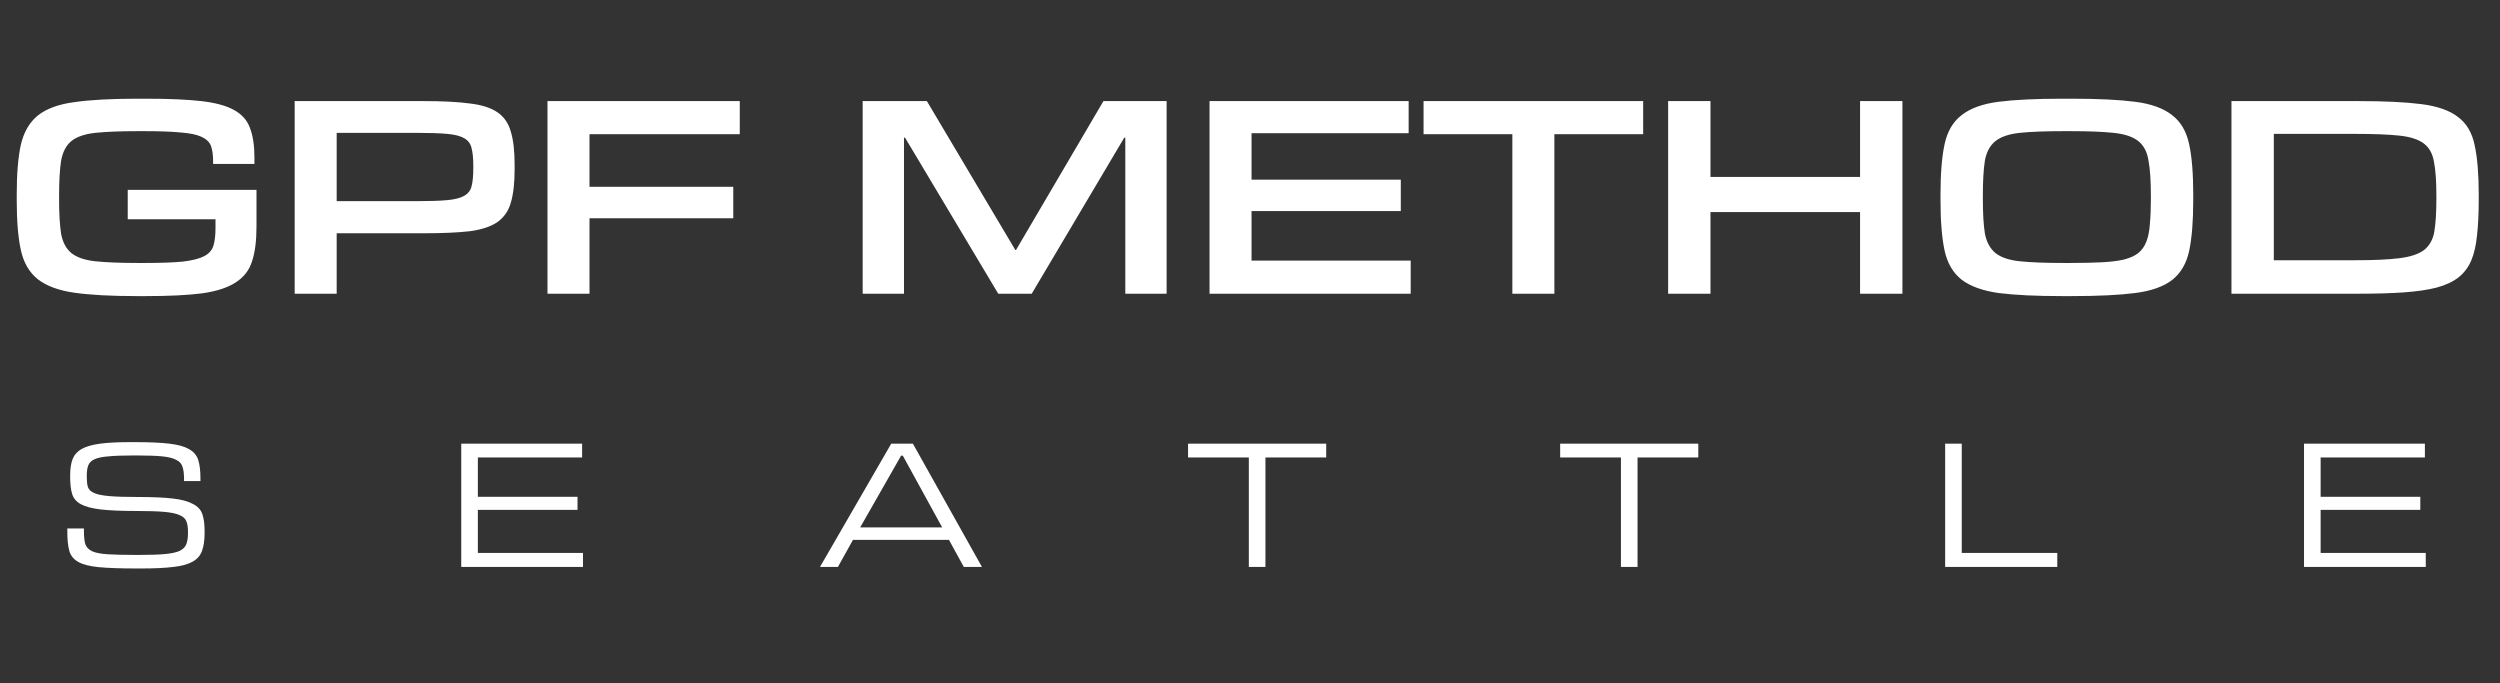
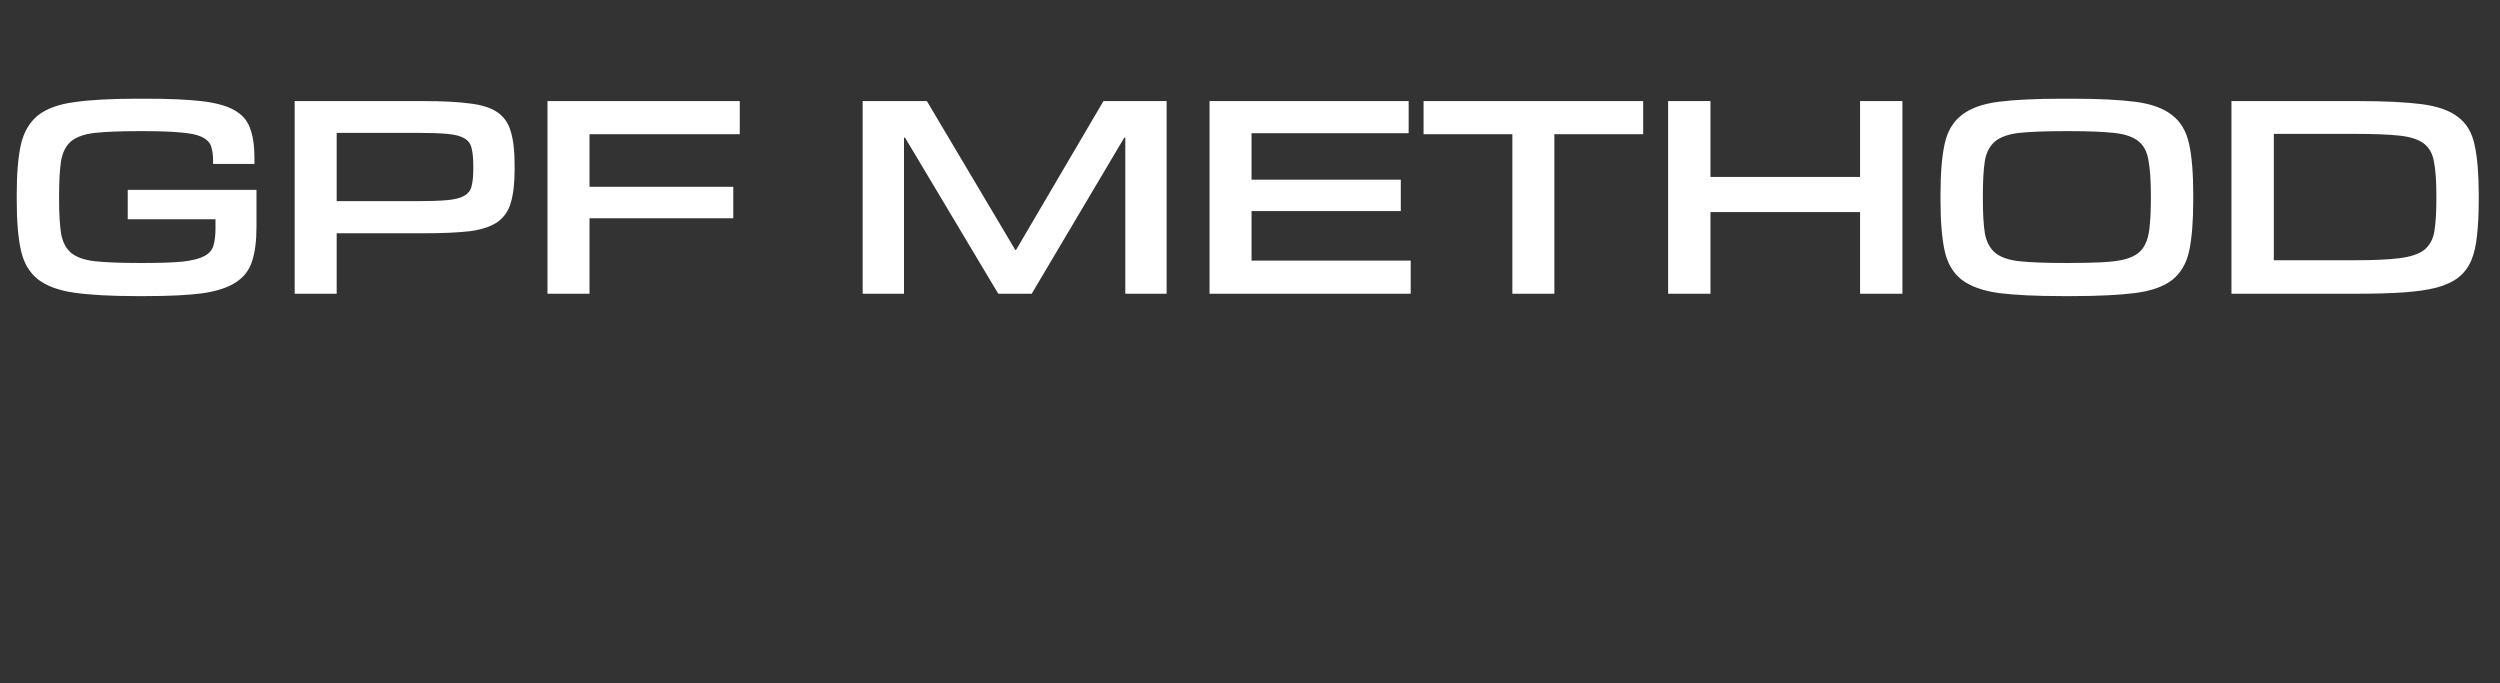
<svg xmlns="http://www.w3.org/2000/svg" width="183" height="50" viewBox="0 0 183 50" fill="none">
  <rect x="0" y="0" width="183" height="50" fill="#333333" stroke="none" />
  <path d="M10.05 21.675C8.133 21.675 6.592 21.592 5.425 21.425C4.275 21.258 3.383 20.925 2.75 20.425C2.133 19.925 1.725 19.217 1.525 18.3C1.325 17.383 1.225 16.167 1.225 14.65V14.25C1.225 12.733 1.325 11.517 1.525 10.6C1.742 9.667 2.158 8.95 2.775 8.45C3.408 7.95 4.3 7.625 5.45 7.475C6.617 7.308 8.15 7.225 10.05 7.225H10.675C12.342 7.225 13.692 7.283 14.725 7.4C15.758 7.517 16.558 7.733 17.125 8.05C17.708 8.367 18.1 8.808 18.3 9.375C18.517 9.942 18.625 10.667 18.625 11.55V12H15.6V11.825C15.6 11.358 15.55 10.983 15.45 10.7C15.35 10.417 15.125 10.192 14.775 10.025C14.425 9.858 13.917 9.75 13.25 9.7C12.583 9.633 11.683 9.6 10.55 9.6H10.15C8.817 9.6 7.758 9.642 6.975 9.725C6.208 9.808 5.625 10.008 5.225 10.325C4.842 10.642 4.592 11.117 4.475 11.75C4.375 12.383 4.325 13.242 4.325 14.325V14.575C4.325 15.642 4.375 16.492 4.475 17.125C4.592 17.742 4.842 18.208 5.225 18.525C5.625 18.842 6.208 19.042 6.975 19.125C7.758 19.208 8.817 19.25 10.15 19.25H10.55C11.75 19.25 12.692 19.217 13.375 19.15C14.075 19.067 14.6 18.933 14.95 18.75C15.3 18.567 15.525 18.308 15.625 17.975C15.725 17.642 15.775 17.208 15.775 16.675V16.05H9.35V13.9H18.775V16.6C18.775 17.633 18.667 18.475 18.45 19.125C18.25 19.775 17.85 20.292 17.25 20.675C16.667 21.058 15.842 21.325 14.775 21.475C13.725 21.608 12.358 21.675 10.675 21.675H10.05ZM30.47 14.725C31.437 14.725 32.195 14.7 32.745 14.65C33.295 14.6 33.712 14.492 33.995 14.325C34.279 14.158 34.453 13.925 34.52 13.625C34.603 13.308 34.645 12.883 34.645 12.35V12.125C34.645 11.592 34.603 11.167 34.52 10.85C34.453 10.533 34.279 10.292 33.995 10.125C33.712 9.958 33.295 9.85 32.745 9.8C32.195 9.75 31.437 9.725 30.47 9.725H24.645V14.725H30.47ZM24.645 21.5H21.57V7.4H31.02C32.404 7.4 33.529 7.458 34.395 7.575C35.262 7.675 35.937 7.892 36.42 8.225C36.904 8.558 37.228 9.033 37.395 9.65C37.578 10.25 37.67 11.05 37.67 12.05V12.4C37.67 13.4 37.578 14.208 37.395 14.825C37.228 15.425 36.904 15.9 36.42 16.25C35.937 16.583 35.262 16.808 34.395 16.925C33.529 17.025 32.404 17.075 31.02 17.075H24.645V21.5ZM43.151 21.5H40.076V7.4H54.151V9.825H43.151V13.675H53.676V15.975H43.151V21.5ZM85.397 21.5H82.372V10.075H82.297L75.522 21.5H73.072L66.247 10.075H66.172V21.5H63.147V7.4H67.847L74.322 18.3H74.372L80.772 7.4H85.397V21.5ZM103.263 21.5H88.538V7.4H103.113V9.75H91.613V13.15H102.538V15.45H91.613V19.075H103.263V21.5ZM113.78 21.5H110.705V9.825H104.205V7.4H120.28V9.825H113.78V21.5ZM139.257 21.5H136.157V15.525H125.207V21.5H122.107V7.4H125.207V12.95H136.157V7.4H139.257V21.5ZM150.995 21.675C149.045 21.675 147.479 21.6 146.295 21.45C145.129 21.283 144.229 20.958 143.595 20.475C142.962 19.975 142.545 19.267 142.345 18.35C142.145 17.417 142.045 16.183 142.045 14.65V14.25C142.045 12.7 142.145 11.467 142.345 10.55C142.545 9.617 142.962 8.908 143.595 8.425C144.229 7.925 145.129 7.6 146.295 7.45C147.479 7.3 149.045 7.225 150.995 7.225H151.62C153.57 7.225 155.129 7.3 156.295 7.45C157.462 7.6 158.362 7.925 158.995 8.425C159.629 8.908 160.045 9.617 160.245 10.55C160.445 11.467 160.545 12.7 160.545 14.25V14.65C160.545 16.2 160.445 17.442 160.245 18.375C160.045 19.292 159.629 20 158.995 20.5C158.362 20.983 157.462 21.3 156.295 21.45C155.129 21.6 153.57 21.675 151.62 21.675H150.995ZM151.495 19.25C152.412 19.25 153.195 19.233 153.845 19.2C154.495 19.167 155.037 19.1 155.47 19C155.92 18.883 156.27 18.725 156.52 18.525C156.787 18.308 156.987 18.025 157.12 17.675C157.254 17.325 157.337 16.9 157.37 16.4C157.42 15.883 157.445 15.267 157.445 14.55V14.325C157.445 13.242 157.387 12.383 157.27 11.75C157.17 11.117 156.92 10.642 156.52 10.325C156.12 10.008 155.52 9.808 154.72 9.725C153.937 9.642 152.862 9.6 151.495 9.6H151.095C149.729 9.6 148.645 9.642 147.845 9.725C147.062 9.808 146.47 10.008 146.07 10.325C145.67 10.642 145.412 11.117 145.295 11.75C145.195 12.383 145.145 13.242 145.145 14.325V14.55C145.145 15.633 145.195 16.483 145.295 17.1C145.412 17.717 145.67 18.192 146.07 18.525C146.47 18.842 147.062 19.042 147.845 19.125C148.645 19.208 149.729 19.25 151.095 19.25H151.495ZM181.443 14.65C181.443 15.633 181.401 16.492 181.318 17.225C181.251 17.942 181.109 18.558 180.893 19.075C180.676 19.575 180.368 19.983 179.968 20.3C179.568 20.617 179.034 20.867 178.368 21.05C177.718 21.217 176.926 21.333 175.993 21.4C175.059 21.467 173.943 21.5 172.643 21.5H163.343V7.4H172.643C174.576 7.4 176.118 7.475 177.268 7.625C178.434 7.775 179.326 8.092 179.943 8.575C180.559 9.042 180.959 9.725 181.143 10.625C181.343 11.525 181.443 12.733 181.443 14.25V14.65ZM172.393 19.05C173.776 19.05 174.859 19 175.643 18.9C176.443 18.8 177.043 18.6 177.443 18.3C177.843 17.983 178.093 17.533 178.193 16.95C178.293 16.35 178.343 15.55 178.343 14.55V14.3C178.343 13.267 178.284 12.45 178.168 11.85C178.068 11.25 177.818 10.8 177.418 10.5C177.018 10.2 176.418 10.008 175.618 9.925C174.834 9.842 173.759 9.8 172.393 9.8H166.443V19.05H172.393Z" fill="white" />
-   <path d="M14.976 39.02C14.976 39.553 14.912 39.991 14.784 40.332C14.667 40.663 14.437 40.924 14.096 41.116C13.755 41.308 13.285 41.436 12.688 41.5C12.091 41.575 11.323 41.612 10.384 41.612H9.968C8.816 41.612 7.904 41.58 7.232 41.516C6.571 41.452 6.069 41.324 5.728 41.132C5.387 40.94 5.168 40.668 5.072 40.316C4.976 39.964 4.928 39.5 4.928 38.924V38.684H6.144V38.892C6.144 39.276 6.176 39.585 6.24 39.82C6.315 40.044 6.48 40.22 6.736 40.348C6.992 40.465 7.371 40.54 7.872 40.572C8.373 40.604 9.051 40.62 9.904 40.62H10.288C11.035 40.62 11.632 40.599 12.08 40.556C12.539 40.513 12.891 40.439 13.136 40.332C13.381 40.215 13.547 40.055 13.632 39.852C13.717 39.639 13.76 39.367 13.76 39.036V38.908C13.76 38.609 13.723 38.364 13.648 38.172C13.573 37.969 13.408 37.815 13.152 37.708C12.896 37.591 12.517 37.511 12.016 37.468C11.525 37.425 10.853 37.404 10 37.404C8.901 37.404 8.027 37.367 7.376 37.292C6.736 37.217 6.251 37.089 5.92 36.908C5.589 36.727 5.376 36.476 5.28 36.156C5.184 35.836 5.136 35.431 5.136 34.94V34.796C5.136 34.316 5.195 33.921 5.312 33.612C5.44 33.292 5.664 33.041 5.984 32.86C6.315 32.679 6.763 32.551 7.328 32.476C7.893 32.401 8.619 32.364 9.504 32.364H9.872C10.928 32.364 11.771 32.401 12.4 32.476C13.029 32.551 13.509 32.684 13.84 32.876C14.181 33.068 14.405 33.335 14.512 33.676C14.619 34.017 14.672 34.455 14.672 34.988V35.212H13.472V35.052C13.472 34.689 13.435 34.396 13.36 34.172C13.296 33.948 13.141 33.777 12.896 33.66C12.661 33.532 12.315 33.447 11.856 33.404C11.408 33.361 10.8 33.34 10.032 33.34H9.728C8.992 33.34 8.4 33.361 7.952 33.404C7.515 33.436 7.173 33.505 6.928 33.612C6.693 33.719 6.539 33.868 6.464 34.06C6.389 34.252 6.352 34.497 6.352 34.796V34.924C6.352 35.212 6.379 35.452 6.432 35.644C6.496 35.836 6.651 35.985 6.896 36.092C7.141 36.199 7.515 36.273 8.016 36.316C8.528 36.359 9.227 36.38 10.112 36.38C11.168 36.38 12.016 36.417 12.656 36.492C13.296 36.567 13.787 36.7 14.128 36.892C14.48 37.073 14.709 37.324 14.816 37.644C14.923 37.964 14.976 38.375 14.976 38.876V39.02ZM42.675 41.5H33.763V32.476H42.611V33.484H34.979V36.364H42.275V37.324H34.979V40.476H42.675V41.5ZM71.879 41.5H70.551L69.463 39.516H62.439L61.335 41.5H60.023L65.239 32.476H66.823L71.879 41.5ZM68.967 38.604L66.087 33.356H65.959L62.967 38.604H68.967ZM92.63 41.5H91.414V33.484H86.966V32.476H97.078V33.484H92.63V41.5ZM119.868 41.5H118.652V33.484H114.204V32.476H124.316V33.484H119.868V41.5ZM150.593 41.5H142.385V32.476H143.601V40.476H150.593V41.5ZM177.566 41.5H168.654V32.476H177.502V33.484H169.87V36.364H177.166V37.324H169.87V40.476H177.566V41.5Z" fill="white" />
</svg>